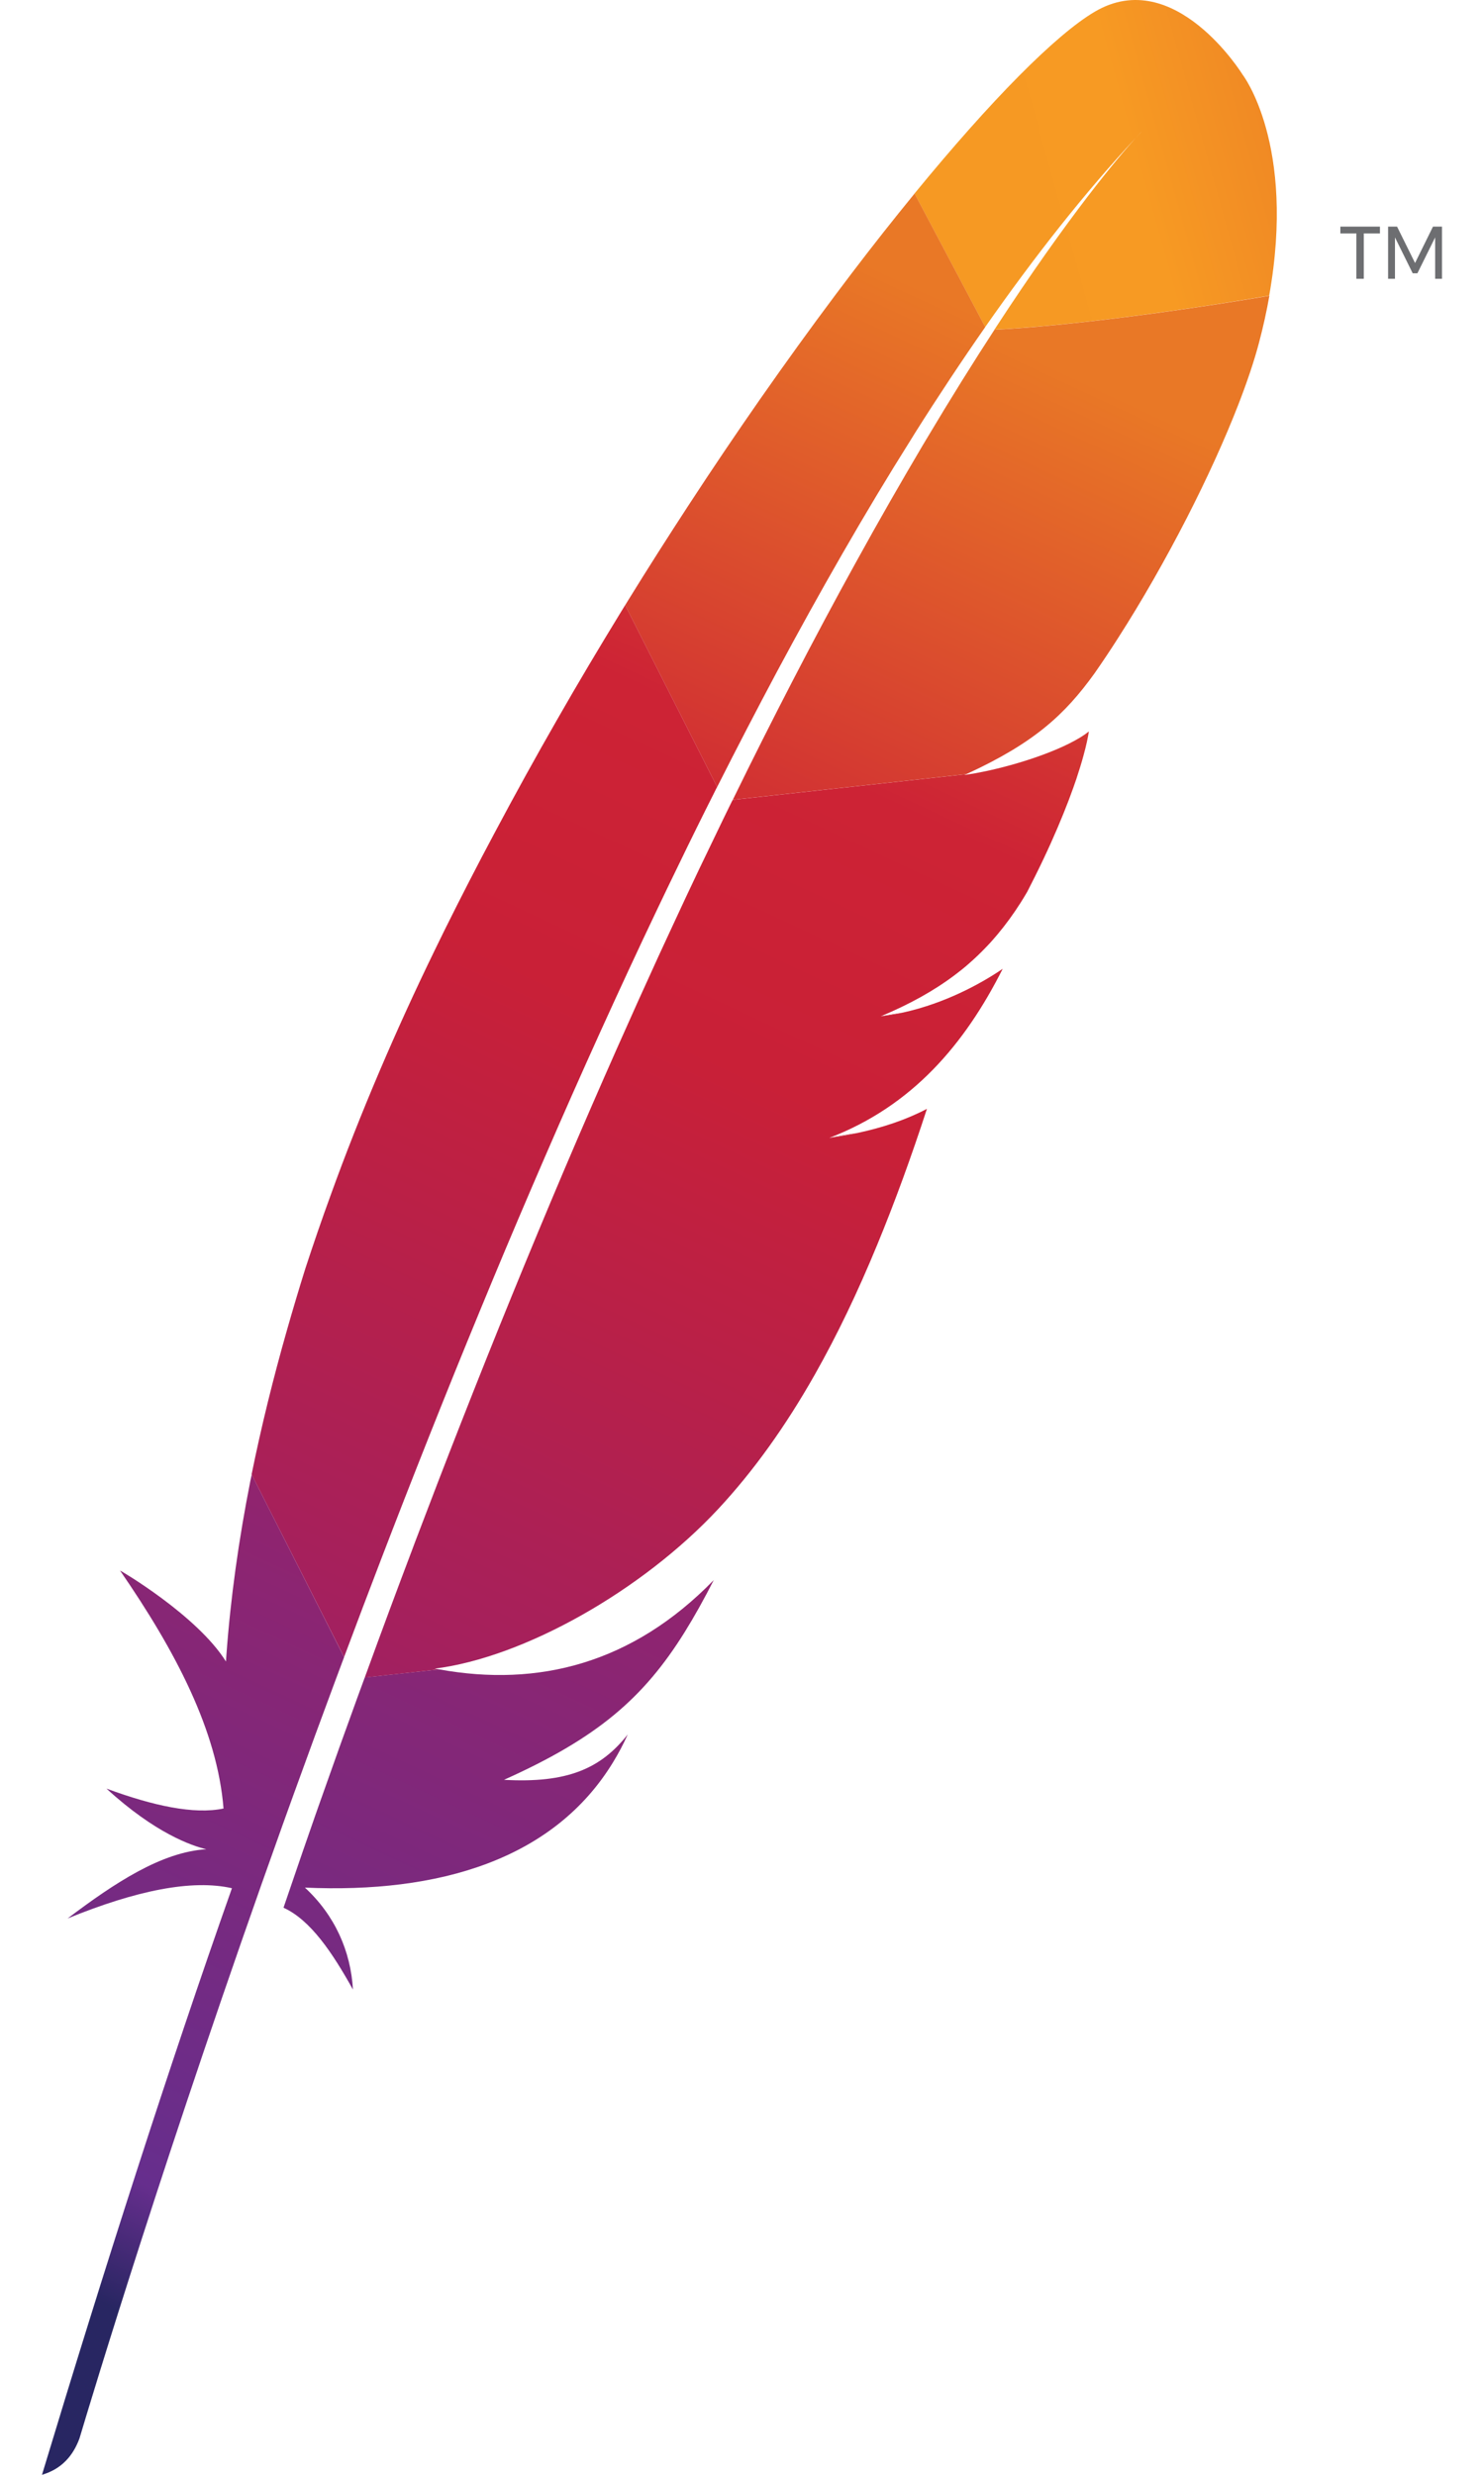
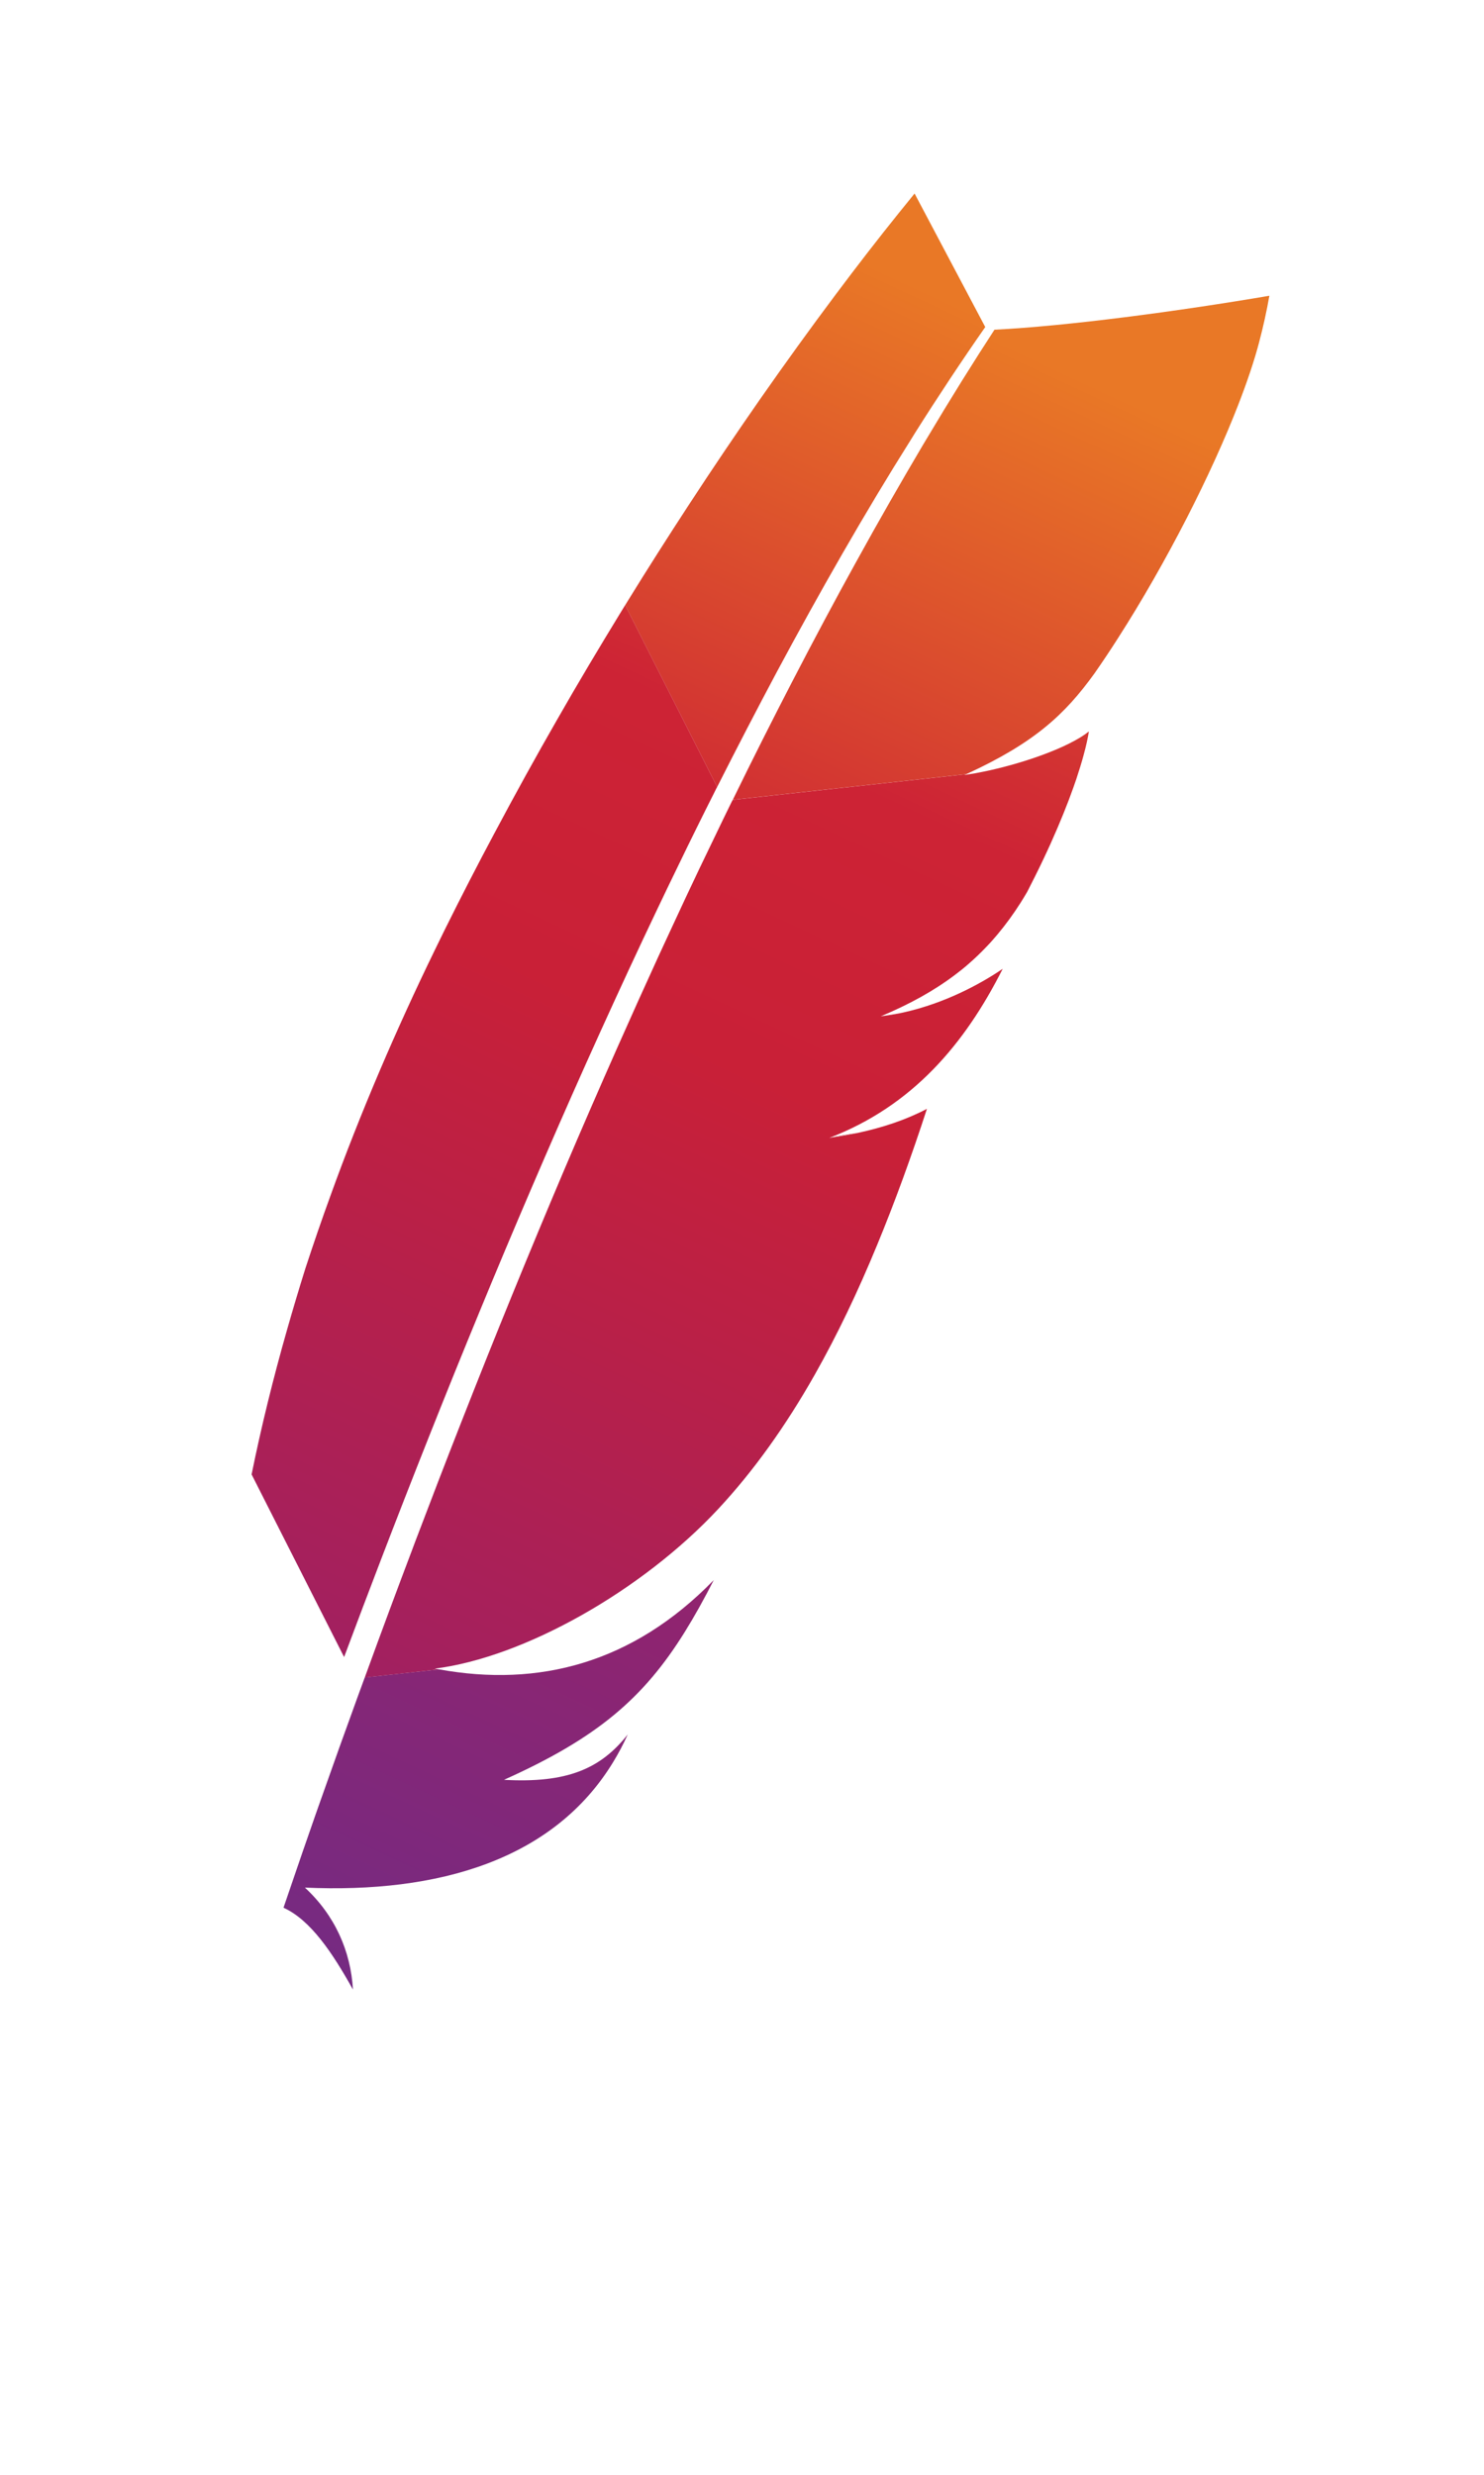
<svg xmlns="http://www.w3.org/2000/svg" width="24" height="40" viewBox="0 0 24 40" fill="none">
-   <path d="M17.704 0.19C17.076 0.56 16.035 1.609 14.79 3.128L15.933 5.286C16.736 4.138 17.551 3.105 18.373 2.223C18.436 2.153 18.47 2.12 18.47 2.12C18.437 2.154 18.405 2.189 18.373 2.223C18.107 2.517 17.3 3.458 16.082 5.328C17.254 5.27 19.056 5.03 20.526 4.778C20.963 2.329 20.097 1.208 20.097 1.208C20.097 1.208 18.997 -0.573 17.704 0.19Z" fill="url(#paint0_linear_24517_63223)" />
  <path d="M13.864 18.311C13.719 18.337 13.568 18.363 13.414 18.389C13.413 18.389 13.412 18.39 13.411 18.39C13.489 18.379 13.565 18.368 13.641 18.354C13.717 18.341 13.791 18.327 13.864 18.311Z" fill="#BE202E" />
  <path opacity="0.35" d="M13.864 18.311C13.719 18.337 13.568 18.363 13.414 18.389C13.413 18.389 13.412 18.39 13.411 18.39C13.489 18.379 13.565 18.368 13.641 18.354C13.717 18.341 13.791 18.327 13.864 18.311Z" fill="#BE202E" />
-   <path d="M14.247 16.425C14.247 16.425 14.246 16.425 14.246 16.426C14.245 16.426 14.245 16.427 14.244 16.427C14.268 16.424 14.292 16.419 14.316 16.416C14.413 16.402 14.509 16.385 14.602 16.365C14.485 16.384 14.367 16.405 14.247 16.425Z" fill="#BE202E" />
  <path opacity="0.35" d="M14.247 16.425C14.247 16.425 14.246 16.425 14.246 16.426C14.245 16.426 14.245 16.427 14.244 16.427C14.268 16.424 14.292 16.419 14.316 16.416C14.413 16.402 14.509 16.385 14.602 16.365C14.485 16.384 14.367 16.405 14.247 16.425Z" fill="#BE202E" />
  <path d="M12.563 10.861C12.911 10.212 13.262 9.577 13.618 8.959C13.987 8.317 14.361 7.694 14.739 7.094C14.761 7.059 14.783 7.023 14.805 6.987C15.178 6.397 15.555 5.829 15.934 5.286L14.791 3.128C14.705 3.233 14.619 3.34 14.531 3.449C14.201 3.859 13.859 4.301 13.508 4.77C13.112 5.298 12.705 5.862 12.291 6.454C11.91 7.001 11.523 7.573 11.136 8.166C10.807 8.67 10.475 9.19 10.147 9.722L10.11 9.782L11.598 12.72C11.916 12.091 12.238 11.47 12.563 10.861Z" fill="url(#paint1_linear_24517_63223)" />
  <path d="M5.787 27.418C5.59 27.959 5.392 28.51 5.194 29.073C5.191 29.082 5.188 29.089 5.185 29.098C5.157 29.177 5.129 29.257 5.101 29.336C4.967 29.716 4.851 30.057 4.585 30.834C5.023 31.034 5.375 31.56 5.708 32.157C5.673 31.539 5.417 30.958 4.931 30.509C7.092 30.606 8.954 30.06 9.916 28.481C10.002 28.34 10.081 28.192 10.152 28.034C9.714 28.589 9.172 28.824 8.151 28.767C9.654 28.094 10.408 27.448 11.074 26.378C11.232 26.124 11.386 25.847 11.543 25.539C10.228 26.889 8.706 27.273 7.102 26.982L5.899 27.113C5.861 27.214 5.824 27.316 5.787 27.418Z" fill="url(#paint2_linear_24517_63223)" />
  <path d="M6.348 24.724C6.608 24.052 6.876 23.372 7.151 22.686C7.414 22.029 7.685 21.369 7.961 20.704C8.237 20.04 8.52 19.375 8.809 18.708C9.102 18.031 9.402 17.354 9.707 16.681C10.009 16.016 10.316 15.353 10.629 14.697C10.741 14.461 10.855 14.225 10.969 13.991C11.165 13.585 11.364 13.182 11.565 12.784C11.575 12.762 11.586 12.741 11.598 12.72L10.11 9.781C10.085 9.821 10.062 9.861 10.037 9.9C9.691 10.466 9.345 11.045 9.007 11.637C8.664 12.234 8.328 12.843 8 13.46C7.722 13.98 7.452 14.505 7.189 15.035C7.136 15.143 7.084 15.249 7.032 15.356C6.707 16.023 6.414 16.668 6.149 17.288C5.849 17.99 5.585 18.661 5.355 19.297C5.202 19.715 5.064 20.119 4.937 20.507C4.833 20.839 4.734 21.171 4.64 21.501C4.418 22.28 4.226 23.057 4.069 23.831L5.565 26.783C5.762 26.255 5.965 25.72 6.173 25.178C6.231 25.027 6.29 24.875 6.348 24.724Z" fill="url(#paint3_linear_24517_63223)" />
-   <path d="M4.049 23.936C3.862 24.881 3.729 25.821 3.661 26.756C3.66 26.79 3.656 26.822 3.654 26.855C3.187 26.107 1.938 25.378 1.941 25.384C2.835 26.681 3.514 27.968 3.615 29.231C3.136 29.33 2.48 29.188 1.722 28.909C2.513 29.634 3.106 29.835 3.337 29.889C2.611 29.934 1.855 30.433 1.093 31.008C2.207 30.553 3.107 30.373 3.751 30.519C2.729 33.413 1.704 36.608 0.679 40C0.994 39.907 1.181 39.696 1.286 39.41C1.469 38.796 2.681 34.767 4.58 29.47C4.634 29.319 4.689 29.168 4.744 29.015C4.759 28.973 4.775 28.93 4.79 28.889C4.991 28.333 5.199 27.766 5.414 27.188C5.463 27.056 5.513 26.925 5.562 26.792C5.563 26.79 5.564 26.787 5.565 26.785L4.071 23.834C4.065 23.867 4.056 23.901 4.049 23.936Z" fill="url(#paint4_linear_24517_63223)" />
  <path d="M11.829 12.968C11.786 13.055 11.744 13.143 11.7 13.232C11.571 13.498 11.441 13.769 11.308 14.046C11.165 14.346 11.021 14.653 10.876 14.967C10.802 15.125 10.729 15.284 10.654 15.446C10.432 15.93 10.207 16.429 9.978 16.945C9.697 17.579 9.41 18.238 9.119 18.922C8.842 19.574 8.561 20.249 8.276 20.947C8.005 21.61 7.732 22.294 7.455 22.999C7.208 23.628 6.959 24.274 6.707 24.938C6.695 24.97 6.682 25.003 6.671 25.035C6.421 25.694 6.169 26.372 5.916 27.067C5.91 27.083 5.904 27.099 5.899 27.114L7.102 26.982C7.078 26.978 7.053 26.975 7.03 26.97C8.468 26.791 10.38 25.716 11.616 24.389C12.185 23.778 12.702 23.057 13.18 22.213C13.536 21.584 13.87 20.888 14.188 20.116C14.466 19.443 14.733 18.713 14.991 17.922C14.66 18.096 14.282 18.224 13.864 18.313C13.791 18.328 13.717 18.343 13.641 18.356C13.565 18.369 13.489 18.382 13.411 18.392C13.412 18.392 13.413 18.391 13.414 18.391C14.755 17.875 15.601 16.879 16.216 15.659C15.863 15.899 15.29 16.214 14.603 16.366C14.509 16.387 14.413 16.403 14.317 16.417C14.292 16.421 14.268 16.424 14.245 16.427C14.246 16.427 14.246 16.426 14.247 16.426C14.247 16.426 14.248 16.426 14.248 16.425C14.713 16.23 15.106 16.013 15.447 15.755C15.52 15.7 15.591 15.644 15.659 15.584C15.763 15.494 15.861 15.4 15.956 15.3C16.017 15.237 16.075 15.171 16.132 15.103C16.265 14.944 16.39 14.773 16.508 14.587C16.544 14.53 16.579 14.472 16.614 14.412C16.658 14.326 16.701 14.242 16.742 14.159C16.93 13.782 17.079 13.446 17.198 13.151C17.258 13.003 17.31 12.867 17.355 12.74C17.373 12.69 17.39 12.641 17.406 12.594C17.453 12.452 17.492 12.326 17.522 12.215C17.568 12.049 17.595 11.918 17.61 11.822C17.565 11.858 17.513 11.894 17.454 11.929C17.049 12.171 16.354 12.391 15.794 12.494C15.786 12.496 15.777 12.497 15.768 12.499C15.713 12.508 15.656 12.517 15.599 12.526C15.61 12.522 15.618 12.517 15.629 12.513L11.85 12.928C11.843 12.941 11.836 12.954 11.829 12.968Z" fill="url(#paint5_linear_24517_63223)" />
  <path d="M16.083 5.329C15.747 5.845 15.38 6.431 14.985 7.094C14.964 7.128 14.943 7.164 14.922 7.199C14.582 7.774 14.219 8.404 13.839 9.095C13.509 9.691 13.167 10.331 12.811 11.019C12.501 11.618 12.18 12.254 11.851 12.927L15.629 12.512C16.73 12.006 17.222 11.548 17.7 10.885C17.827 10.703 17.955 10.512 18.081 10.314C18.47 9.708 18.85 9.041 19.191 8.377C19.519 7.737 19.809 7.102 20.031 6.529C20.172 6.165 20.286 5.826 20.364 5.529C20.433 5.267 20.487 5.018 20.529 4.78C19.057 5.031 17.255 5.271 16.083 5.329Z" fill="url(#paint6_linear_24517_63223)" />
  <path d="M13.641 18.354C13.565 18.367 13.489 18.38 13.411 18.39C13.489 18.38 13.565 18.367 13.641 18.354Z" fill="#BE202E" />
  <path opacity="0.35" d="M13.641 18.354C13.565 18.367 13.489 18.38 13.411 18.39C13.489 18.38 13.565 18.367 13.641 18.354Z" fill="#BE202E" />
  <path d="M14.243 16.426C14.268 16.424 14.291 16.419 14.315 16.416C14.291 16.419 14.268 16.423 14.243 16.426Z" fill="#BE202E" />
  <path opacity="0.35" d="M14.243 16.426C14.268 16.424 14.291 16.419 14.315 16.416C14.291 16.419 14.268 16.423 14.243 16.426Z" fill="#BE202E" />
  <path d="M14.243 16.426C14.268 16.424 14.291 16.419 14.315 16.416C14.291 16.419 14.268 16.423 14.243 16.426Z" fill="url(#paint7_linear_24517_63223)" />
-   <path d="M14.246 16.425C14.246 16.425 14.247 16.425 14.247 16.425C14.247 16.425 14.246 16.425 14.246 16.425Z" fill="#BE202E" />
  <path opacity="0.35" d="M14.246 16.425C14.246 16.425 14.247 16.425 14.247 16.425C14.247 16.425 14.246 16.425 14.246 16.425Z" fill="#BE202E" />
  <path d="M14.246 16.425C14.246 16.425 14.247 16.425 14.247 16.425C14.247 16.425 14.246 16.425 14.246 16.425Z" fill="url(#paint8_linear_24517_63223)" />
-   <path d="M21.677 3.663V3.773H21.936V4.506H22.056V3.773H22.317V3.663H21.677ZM23.175 3.663L22.885 4.251L22.594 3.663H22.449V4.506H22.56V3.837L22.847 4.417H22.923L23.21 3.837V4.506H23.321V3.663H23.175Z" fill="#6D6E71" />
  <defs>
    <linearGradient id="paint0_linear_24517_63223" x1="15.76" y1="3.393" x2="24.135" y2="1.064" gradientUnits="userSpaceOnUse">
      <stop stop-color="#F69923" />
      <stop offset="0.312" stop-color="#F79A23" />
      <stop offset="0.838" stop-color="#E97826" />
    </linearGradient>
    <linearGradient id="paint1_linear_24517_63223" x1="-2.572" y1="40.981" x2="14.463" y2="4.449" gradientUnits="userSpaceOnUse">
      <stop offset="0.323" stop-color="#9E2064" />
      <stop offset="0.63" stop-color="#C92037" />
      <stop offset="0.751" stop-color="#CD2335" />
      <stop offset="1" stop-color="#E97826" />
    </linearGradient>
    <linearGradient id="paint2_linear_24517_63223" x1="3.149" y1="38.28" x2="13.299" y2="16.51" gradientUnits="userSpaceOnUse">
      <stop stop-color="#282662" />
      <stop offset="0.095" stop-color="#662E8D" />
      <stop offset="0.788" stop-color="#9F2064" />
      <stop offset="0.949" stop-color="#CD2032" />
    </linearGradient>
    <linearGradient id="paint3_linear_24517_63223" x1="-1.955" y1="38.77" x2="15.079" y2="2.239" gradientUnits="userSpaceOnUse">
      <stop offset="0.323" stop-color="#9E2064" />
      <stop offset="0.63" stop-color="#C92037" />
      <stop offset="0.751" stop-color="#CD2335" />
      <stop offset="1" stop-color="#E97826" />
    </linearGradient>
    <linearGradient id="paint4_linear_24517_63223" x1="-0.219" y1="36.337" x2="8.733" y2="17.138" gradientUnits="userSpaceOnUse">
      <stop stop-color="#282662" />
      <stop offset="0.095" stop-color="#662E8D" />
      <stop offset="0.788" stop-color="#9F2064" />
      <stop offset="0.949" stop-color="#CD2032" />
    </linearGradient>
    <linearGradient id="paint5_linear_24517_63223" x1="1.825" y1="40.533" x2="18.86" y2="4.002" gradientUnits="userSpaceOnUse">
      <stop offset="0.323" stop-color="#9E2064" />
      <stop offset="0.63" stop-color="#C92037" />
      <stop offset="0.751" stop-color="#CD2335" />
      <stop offset="1" stop-color="#E97826" />
    </linearGradient>
    <linearGradient id="paint6_linear_24517_63223" x1="0.581" y1="42.712" x2="17.615" y2="6.18" gradientUnits="userSpaceOnUse">
      <stop offset="0.323" stop-color="#9E2064" />
      <stop offset="0.63" stop-color="#C92037" />
      <stop offset="0.751" stop-color="#CD2335" />
      <stop offset="1" stop-color="#E97826" />
    </linearGradient>
    <linearGradient id="paint7_linear_24517_63223" x1="2.821" y1="40.997" x2="19.855" y2="4.466" gradientUnits="userSpaceOnUse">
      <stop offset="0.323" stop-color="#9E2064" />
      <stop offset="0.63" stop-color="#C92037" />
      <stop offset="0.751" stop-color="#CD2335" />
      <stop offset="1" stop-color="#E97826" />
    </linearGradient>
    <linearGradient id="paint8_linear_24517_63223" x1="12.366" y1="20.462" x2="16.13" y2="12.389" gradientUnits="userSpaceOnUse">
      <stop offset="0.323" stop-color="#9E2064" />
      <stop offset="0.63" stop-color="#C92037" />
      <stop offset="0.751" stop-color="#CD2335" />
      <stop offset="1" stop-color="#E97826" />
    </linearGradient>
  </defs>
</svg>